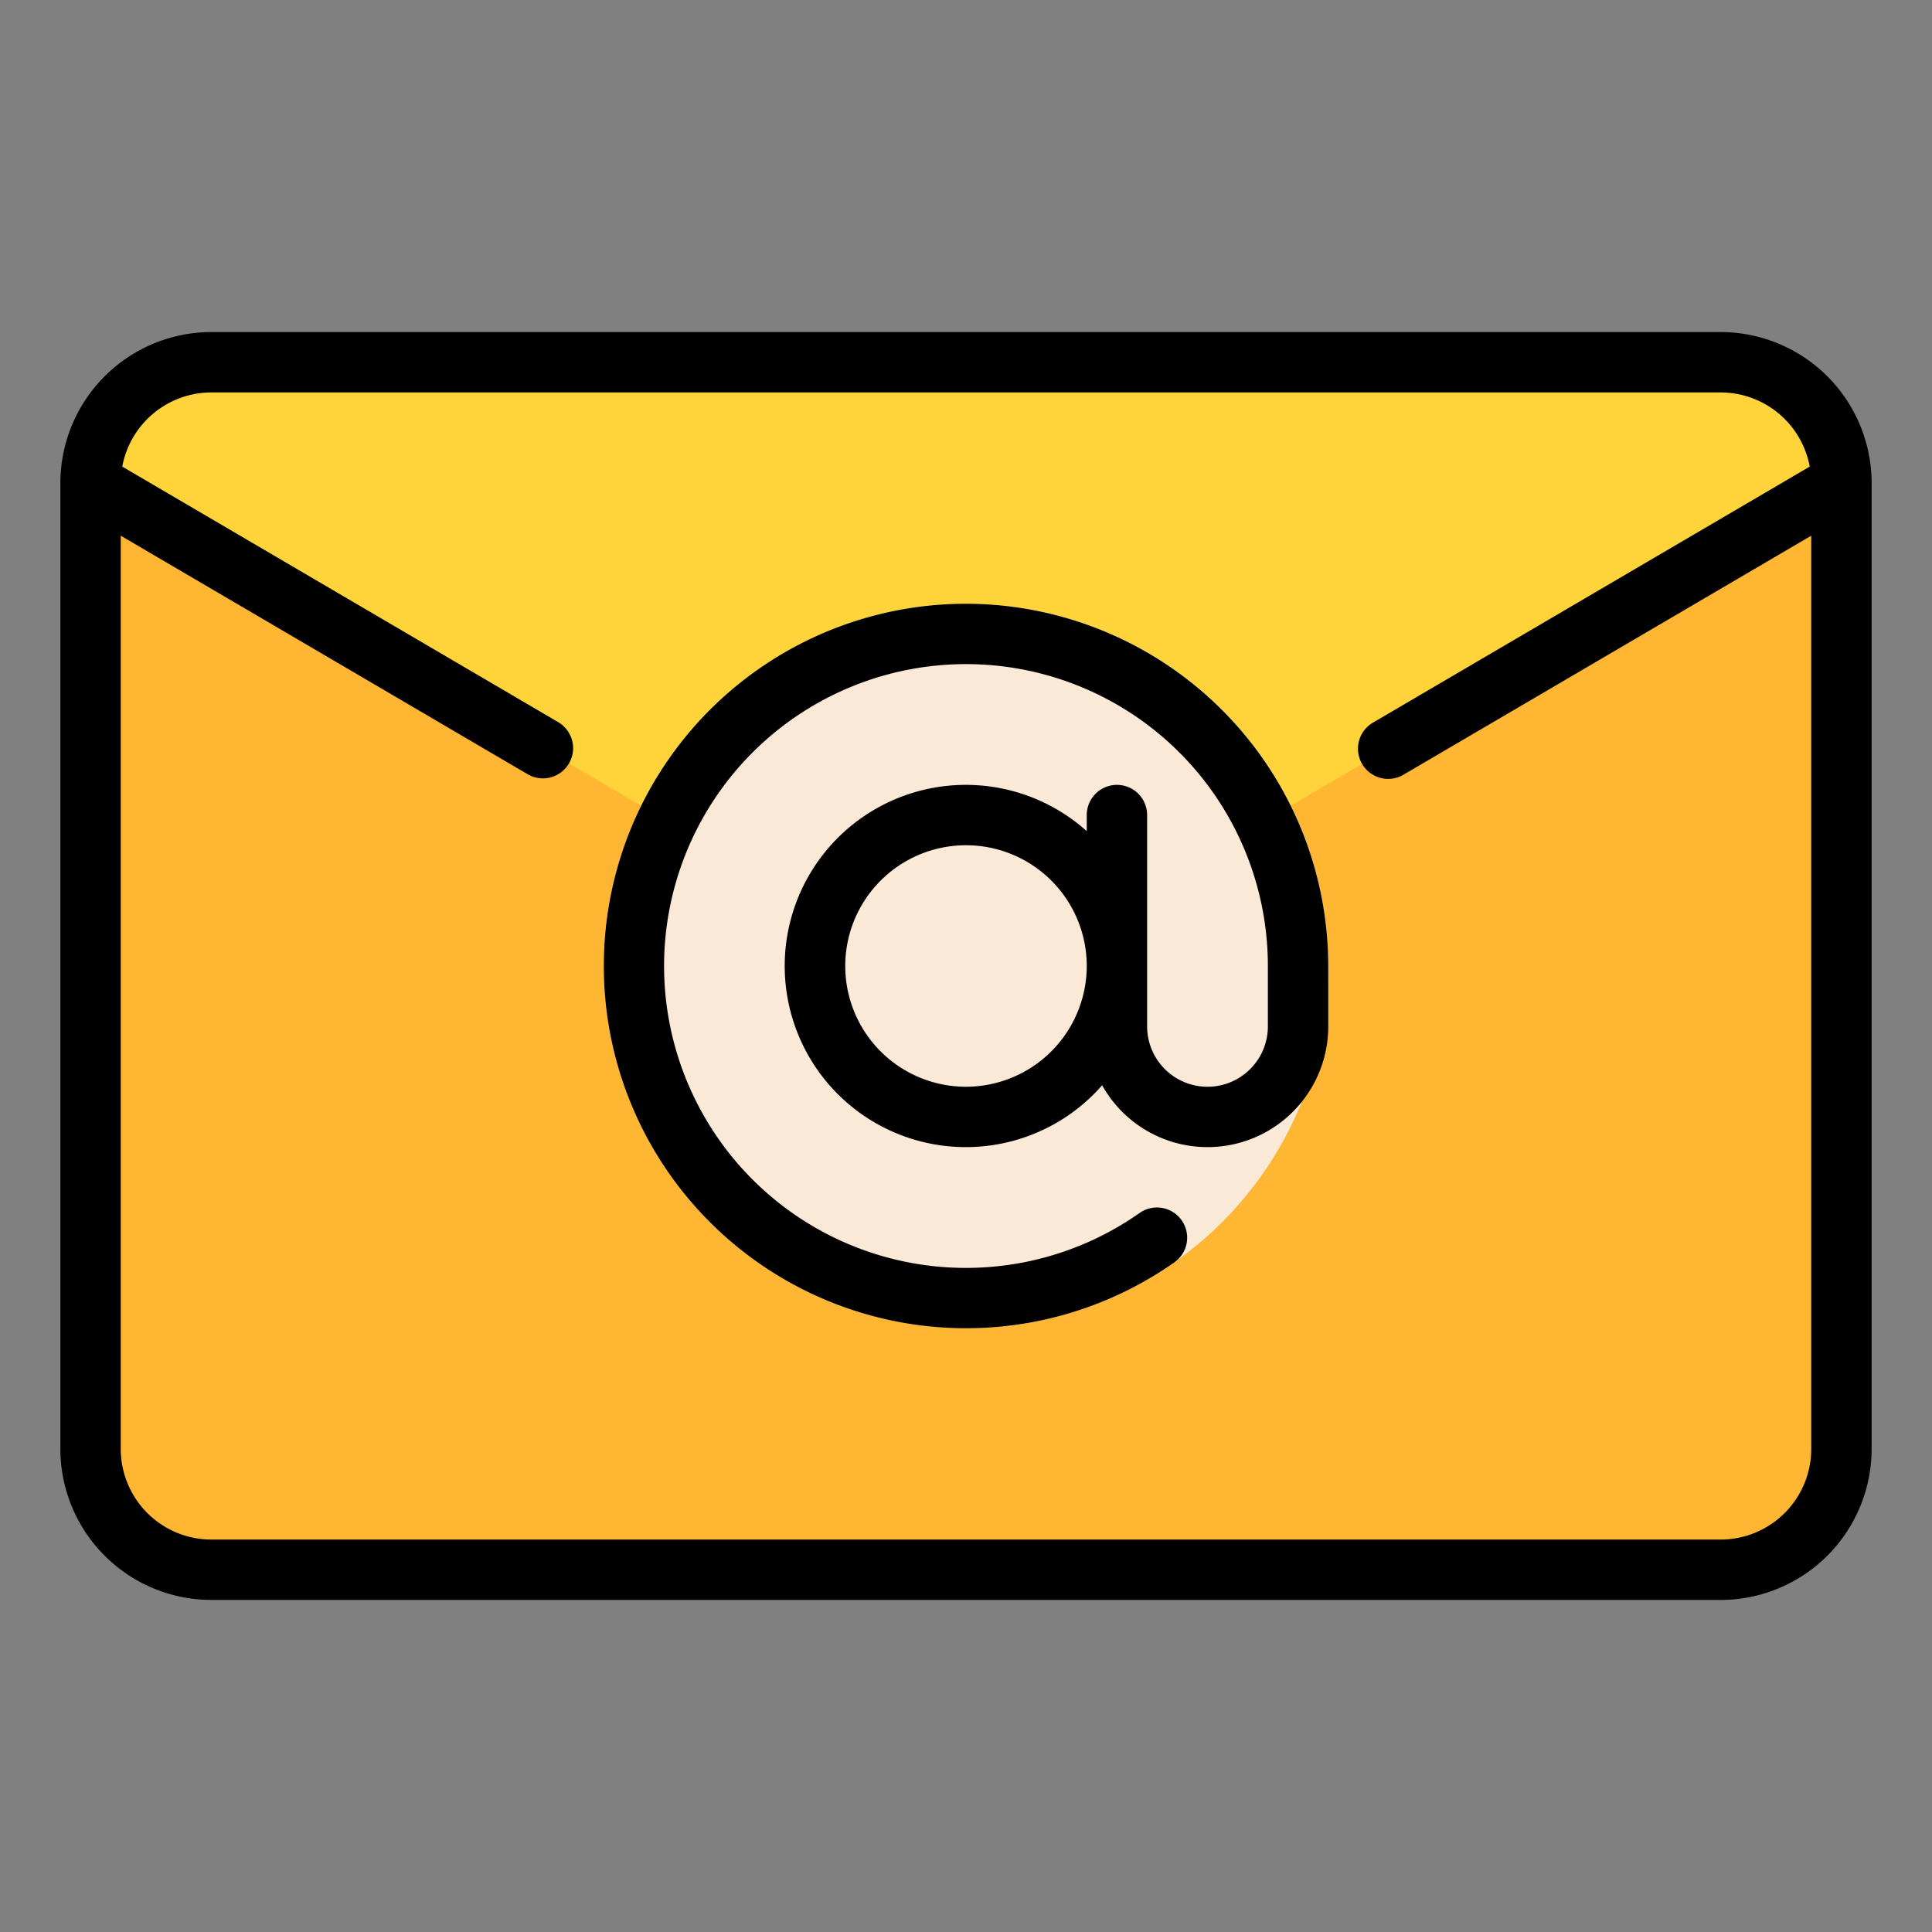
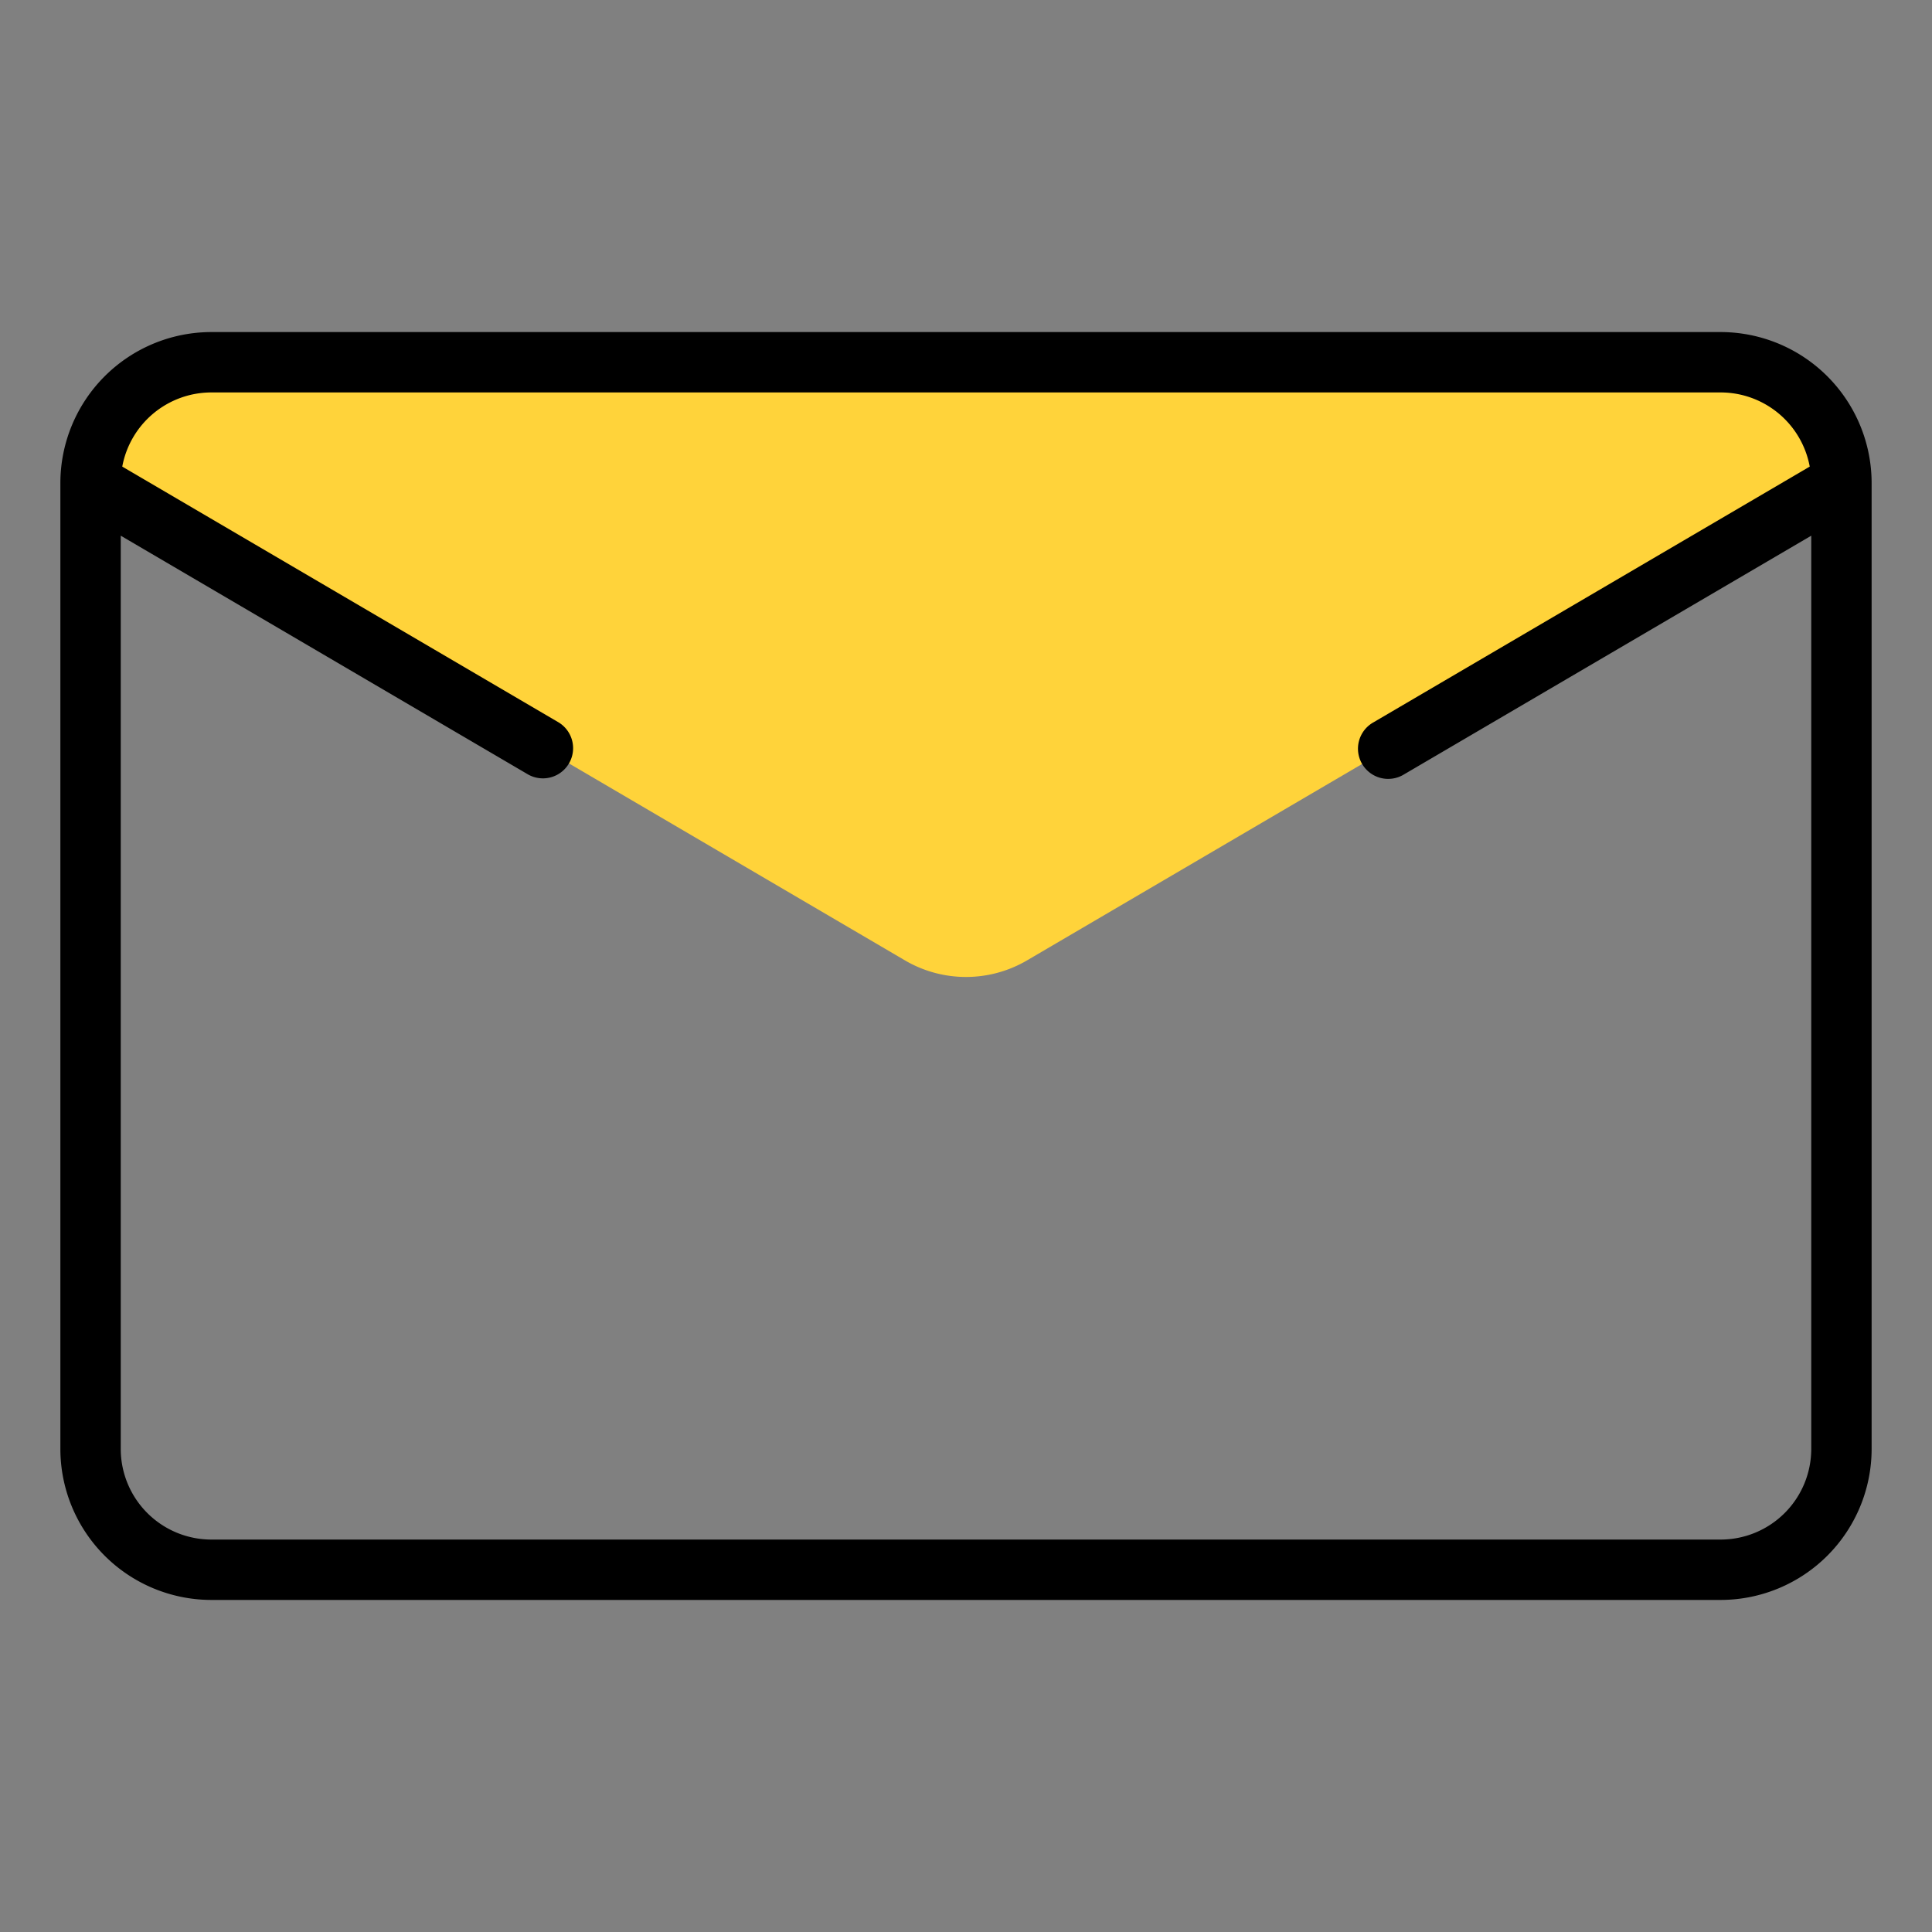
<svg xmlns="http://www.w3.org/2000/svg" id="Filled" height="512" viewBox="0 0 512 512" width="512">
  <rect x="0" y="0" width="512" height="512" fill="#808080" stroke="none" />
-   <rect fill="#ffb632" height="320" rx="32" width="464" x="24" y="96" />
  <path d="m488 128-215.82 126.51a31.98 31.98 0 0 1 -32.36 0l-215.82-126.51a32 32 0 0 1 32-32h400a32 32 0 0 1 32 32z" fill="#ffd33a" />
-   <circle cx="256" cy="256" fill="#fbe9d8" r="96" />
  <path d="m456 88h-400a40.045 40.045 0 0 0 -40 40v256a40.045 40.045 0 0 0 40 40h400a40.045 40.045 0 0 0 40-40v-256a40.045 40.045 0 0 0 -40-40zm0 320h-400a24.028 24.028 0 0 1 -24-24v-242.037l107.954 63.283a8 8 0 0 0 8.092-13.8l-115.646-67.794a24.035 24.035 0 0 1 23.6-19.652h400a24.035 24.035 0 0 1 23.6 19.652l-115.646 67.791a8 8 0 1 0 8.092 13.8l107.954-63.28v242.037a24.028 24.028 0 0 1 -24 24z" />
-   <path d="m256 160a96 96 0 1 0 55.216 174.541 8 8 0 0 0 -9.216-13.082 80.006 80.006 0 1 1 34-65.459v16a16 16 0 0 1 -32 0v-56a8 8 0 0 0 -16 0v4.261a48 48 0 1 0 4.079 67.346 31.991 31.991 0 0 0 59.921-15.607v-16a96.108 96.108 0 0 0 -96-96zm0 128a32 32 0 1 1 32-32 32.036 32.036 0 0 1 -32 32z" />
</svg>